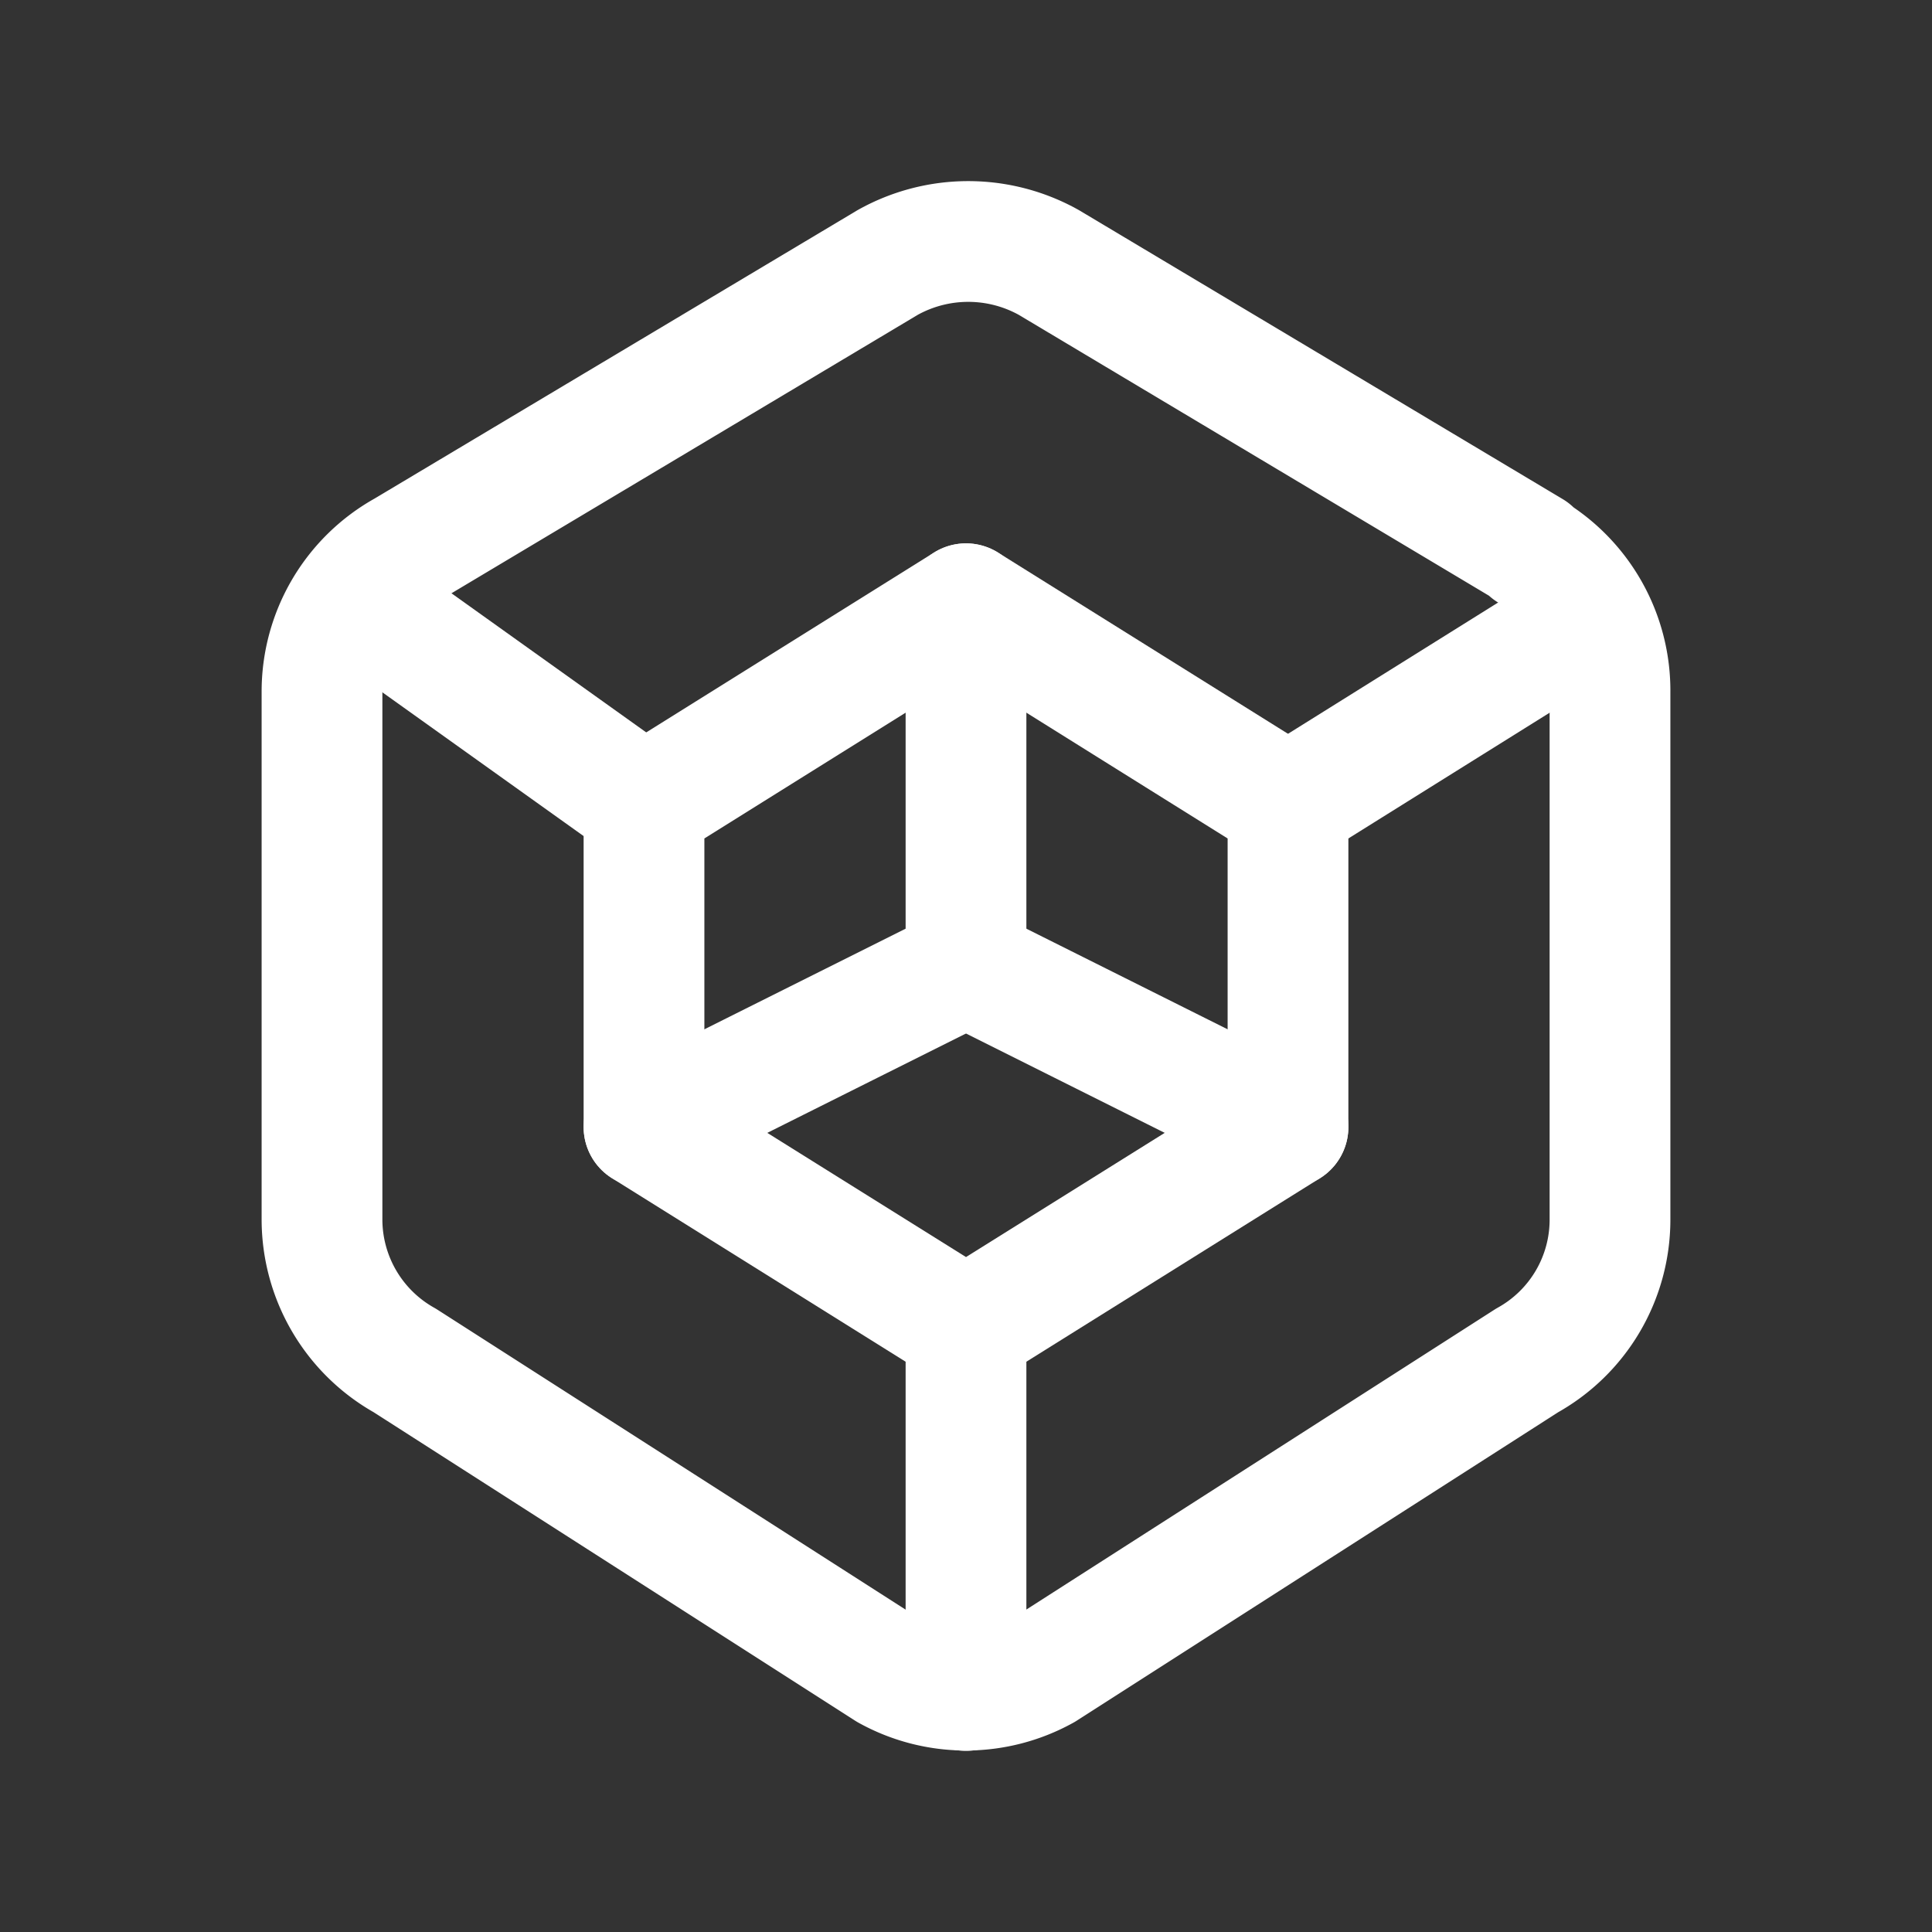
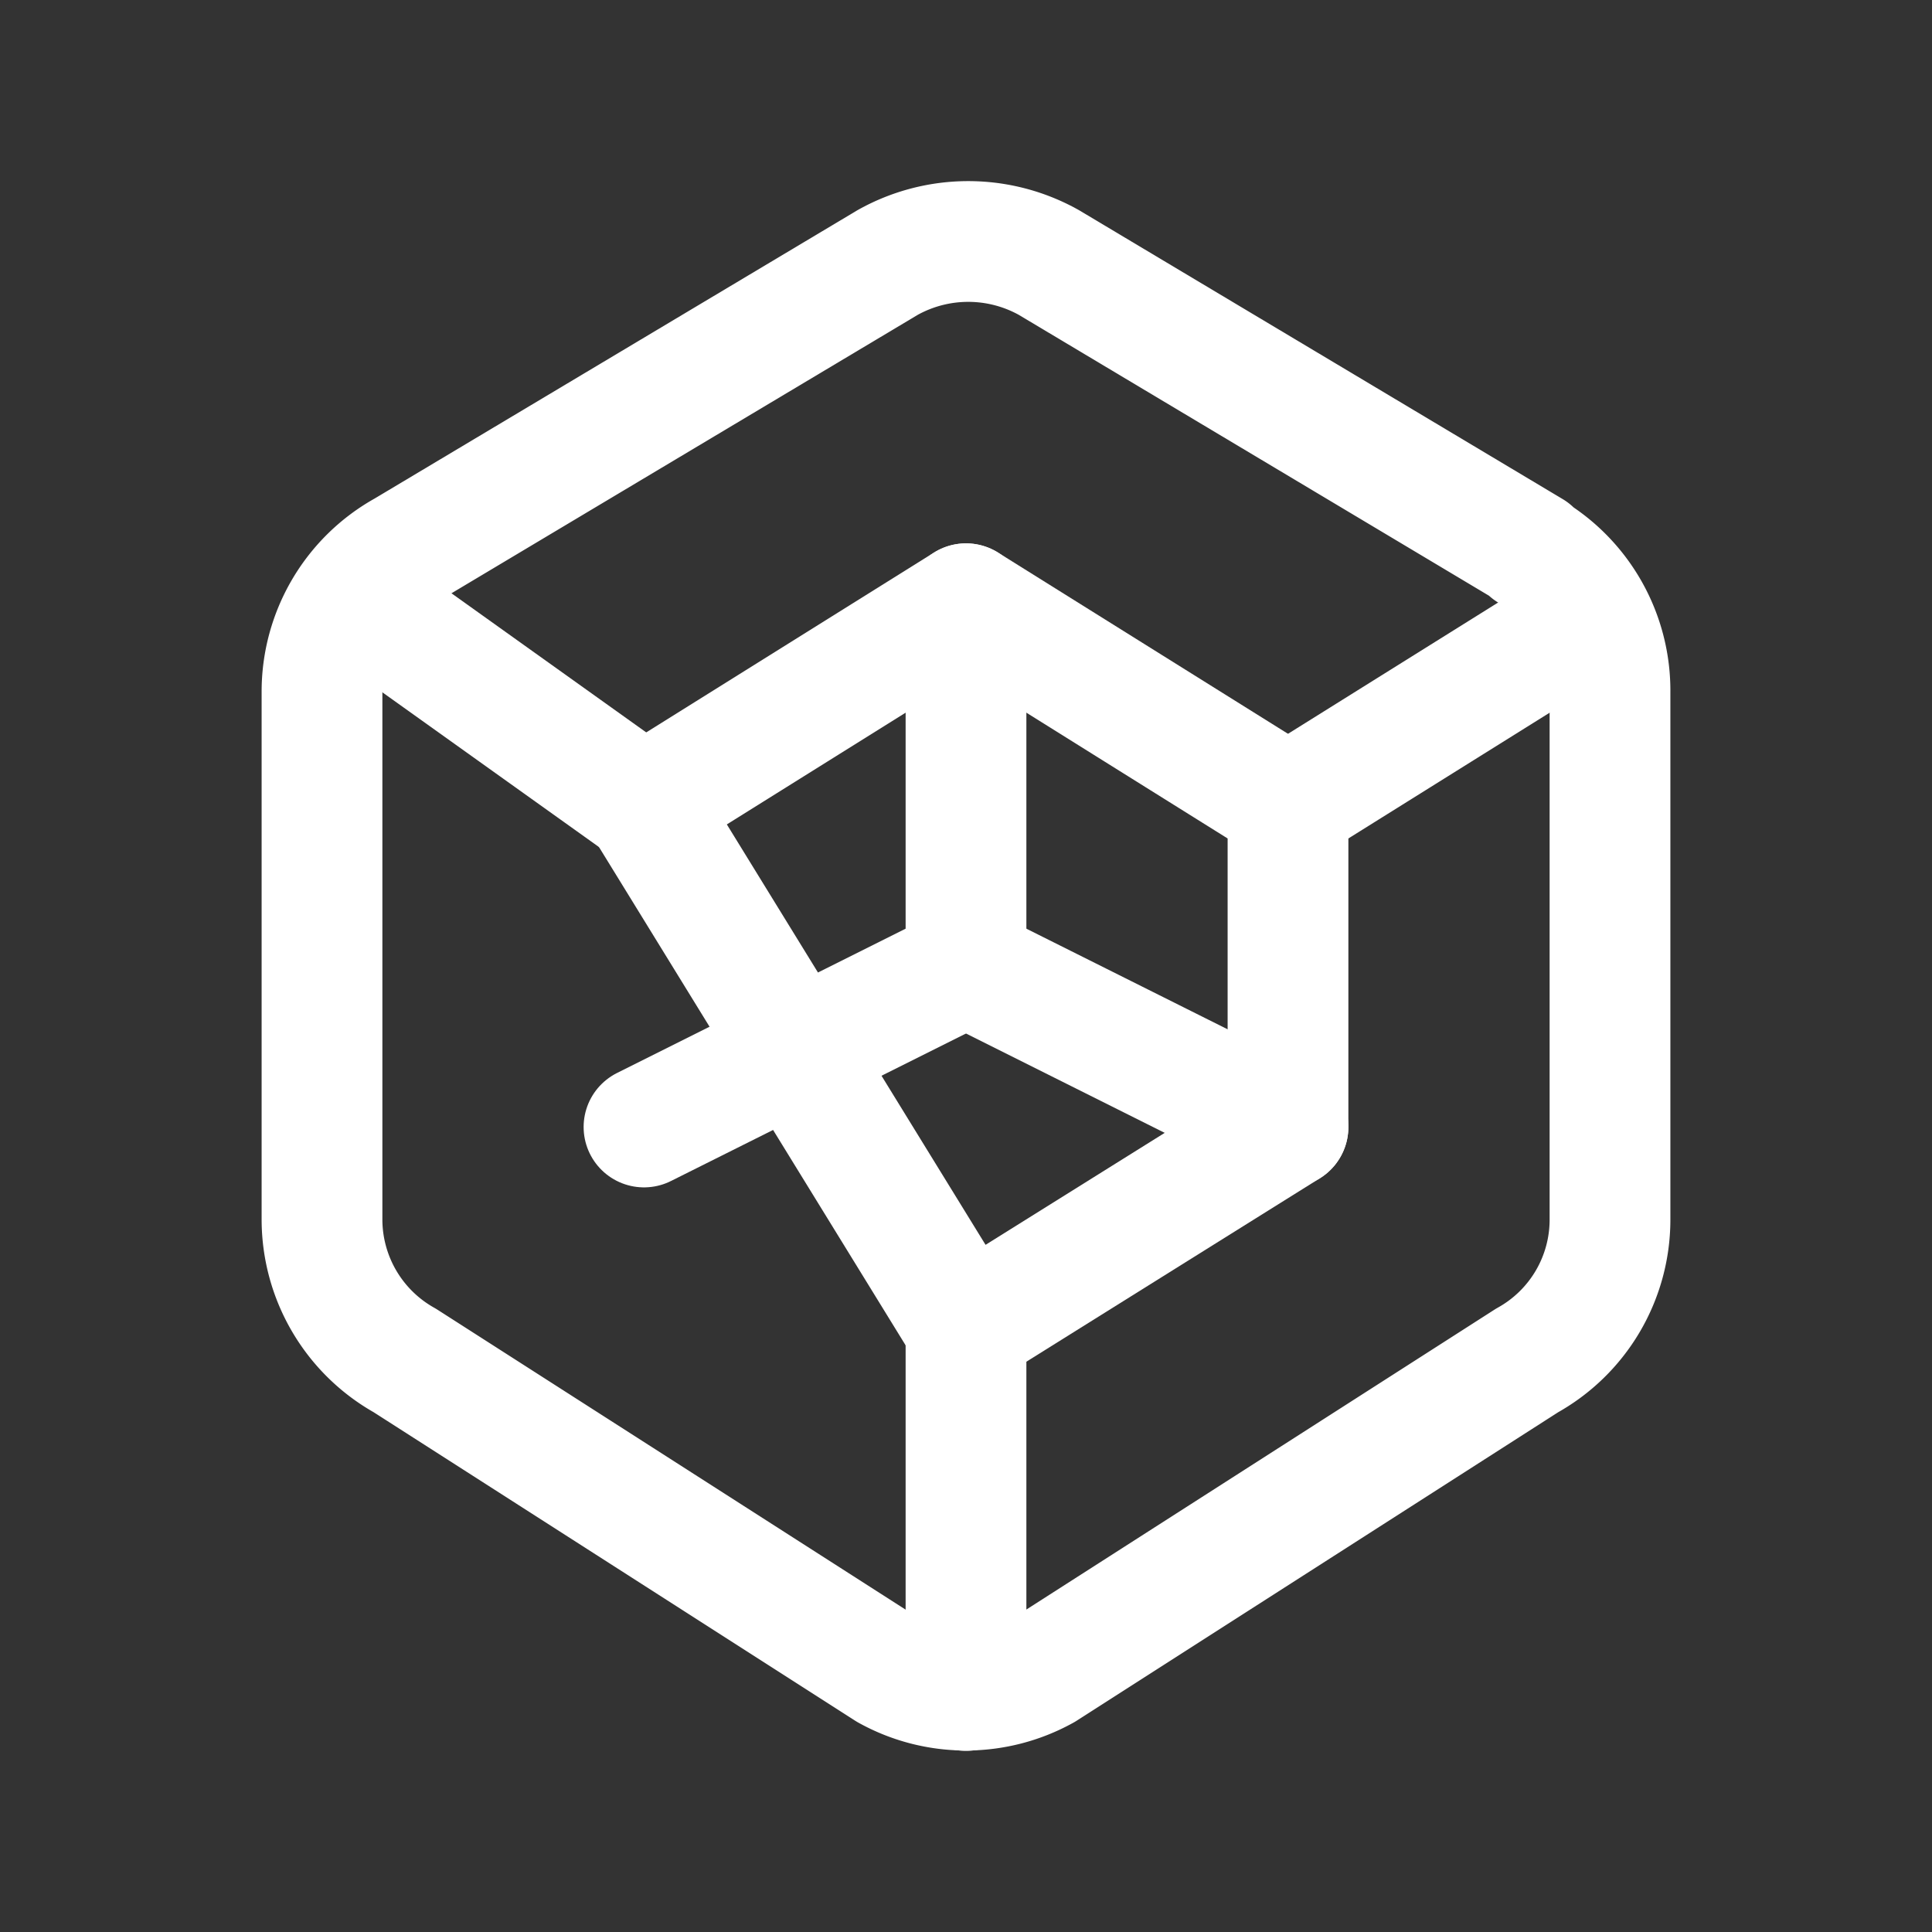
<svg xmlns="http://www.w3.org/2000/svg" width="24" height="24" viewBox="0 0 24 24">
  <rect x="0" y="0" width="24" height="24" fill="#333333" stroke="none" />
  <g id="icon_23" transform="translate(-670.946 -1026.43)">
    <g id="レイヤー_3" data-name="レイヤー 3">
-       <path id="パス_7119" data-name="パス 7119" d="M670.946,1026.43h24v24h-24Z" fill="none" />
-     </g>
+       </g>
    <g id="レイヤー_1" data-name="レイヤー 1">
      <path id="パス_7120" data-name="パス 7120" d="M689.946,1033.274a2.005,2.005,0,0,1,1,1.756v6.555a2,2,0,0,1-1.03,1.745l-6,3.844a2,2,0,0,1-1.942,0l-6-3.844a2.009,2.009,0,0,1-1.028-1.748v-6.552a2,2,0,0,1,1.028-1.757l6-3.583a2.052,2.052,0,0,1,2,0l6,3.584Z" fill="none" stroke="#fff" stroke-linecap="round" stroke-linejoin="round" stroke-width="1.5" />
      <path id="パス_7121" data-name="パス 7121" d="M682.946,1042.93v4.5" fill="none" stroke="#fff" stroke-linecap="round" stroke-linejoin="round" stroke-width="1.5" />
      <path id="パス_7122" data-name="パス 7122" d="M675.446,1033.93l3.5,2.5" fill="none" stroke="#fff" stroke-linecap="round" stroke-linejoin="round" stroke-width="1.5" />
      <path id="パス_7123" data-name="パス 7123" d="M686.946,1036.43l3.244-2.027" fill="none" stroke="#fff" stroke-linecap="round" stroke-linejoin="round" stroke-width="1.5" />
      <path id="パス_7124" data-name="パス 7124" d="M682.946,1033.93v4.5l-4,2" fill="none" stroke="#fff" stroke-linecap="round" stroke-linejoin="round" stroke-width="1.5" />
      <path id="パス_7125" data-name="パス 7125" d="M682.946,1038.43l4,2" fill="none" stroke="#fff" stroke-linecap="round" stroke-linejoin="round" stroke-width="1.5" />
-       <path id="パス_7126" data-name="パス 7126" d="M682.946,1042.93l4-2.5v-4l-4-2.5-4,2.5v4Z" fill="none" stroke="#fff" stroke-linecap="round" stroke-linejoin="round" stroke-width="1.5" />
+       <path id="パス_7126" data-name="パス 7126" d="M682.946,1042.93l4-2.5v-4l-4-2.5-4,2.5Z" fill="none" stroke="#fff" stroke-linecap="round" stroke-linejoin="round" stroke-width="1.5" />
    </g>
  </g>
</svg>